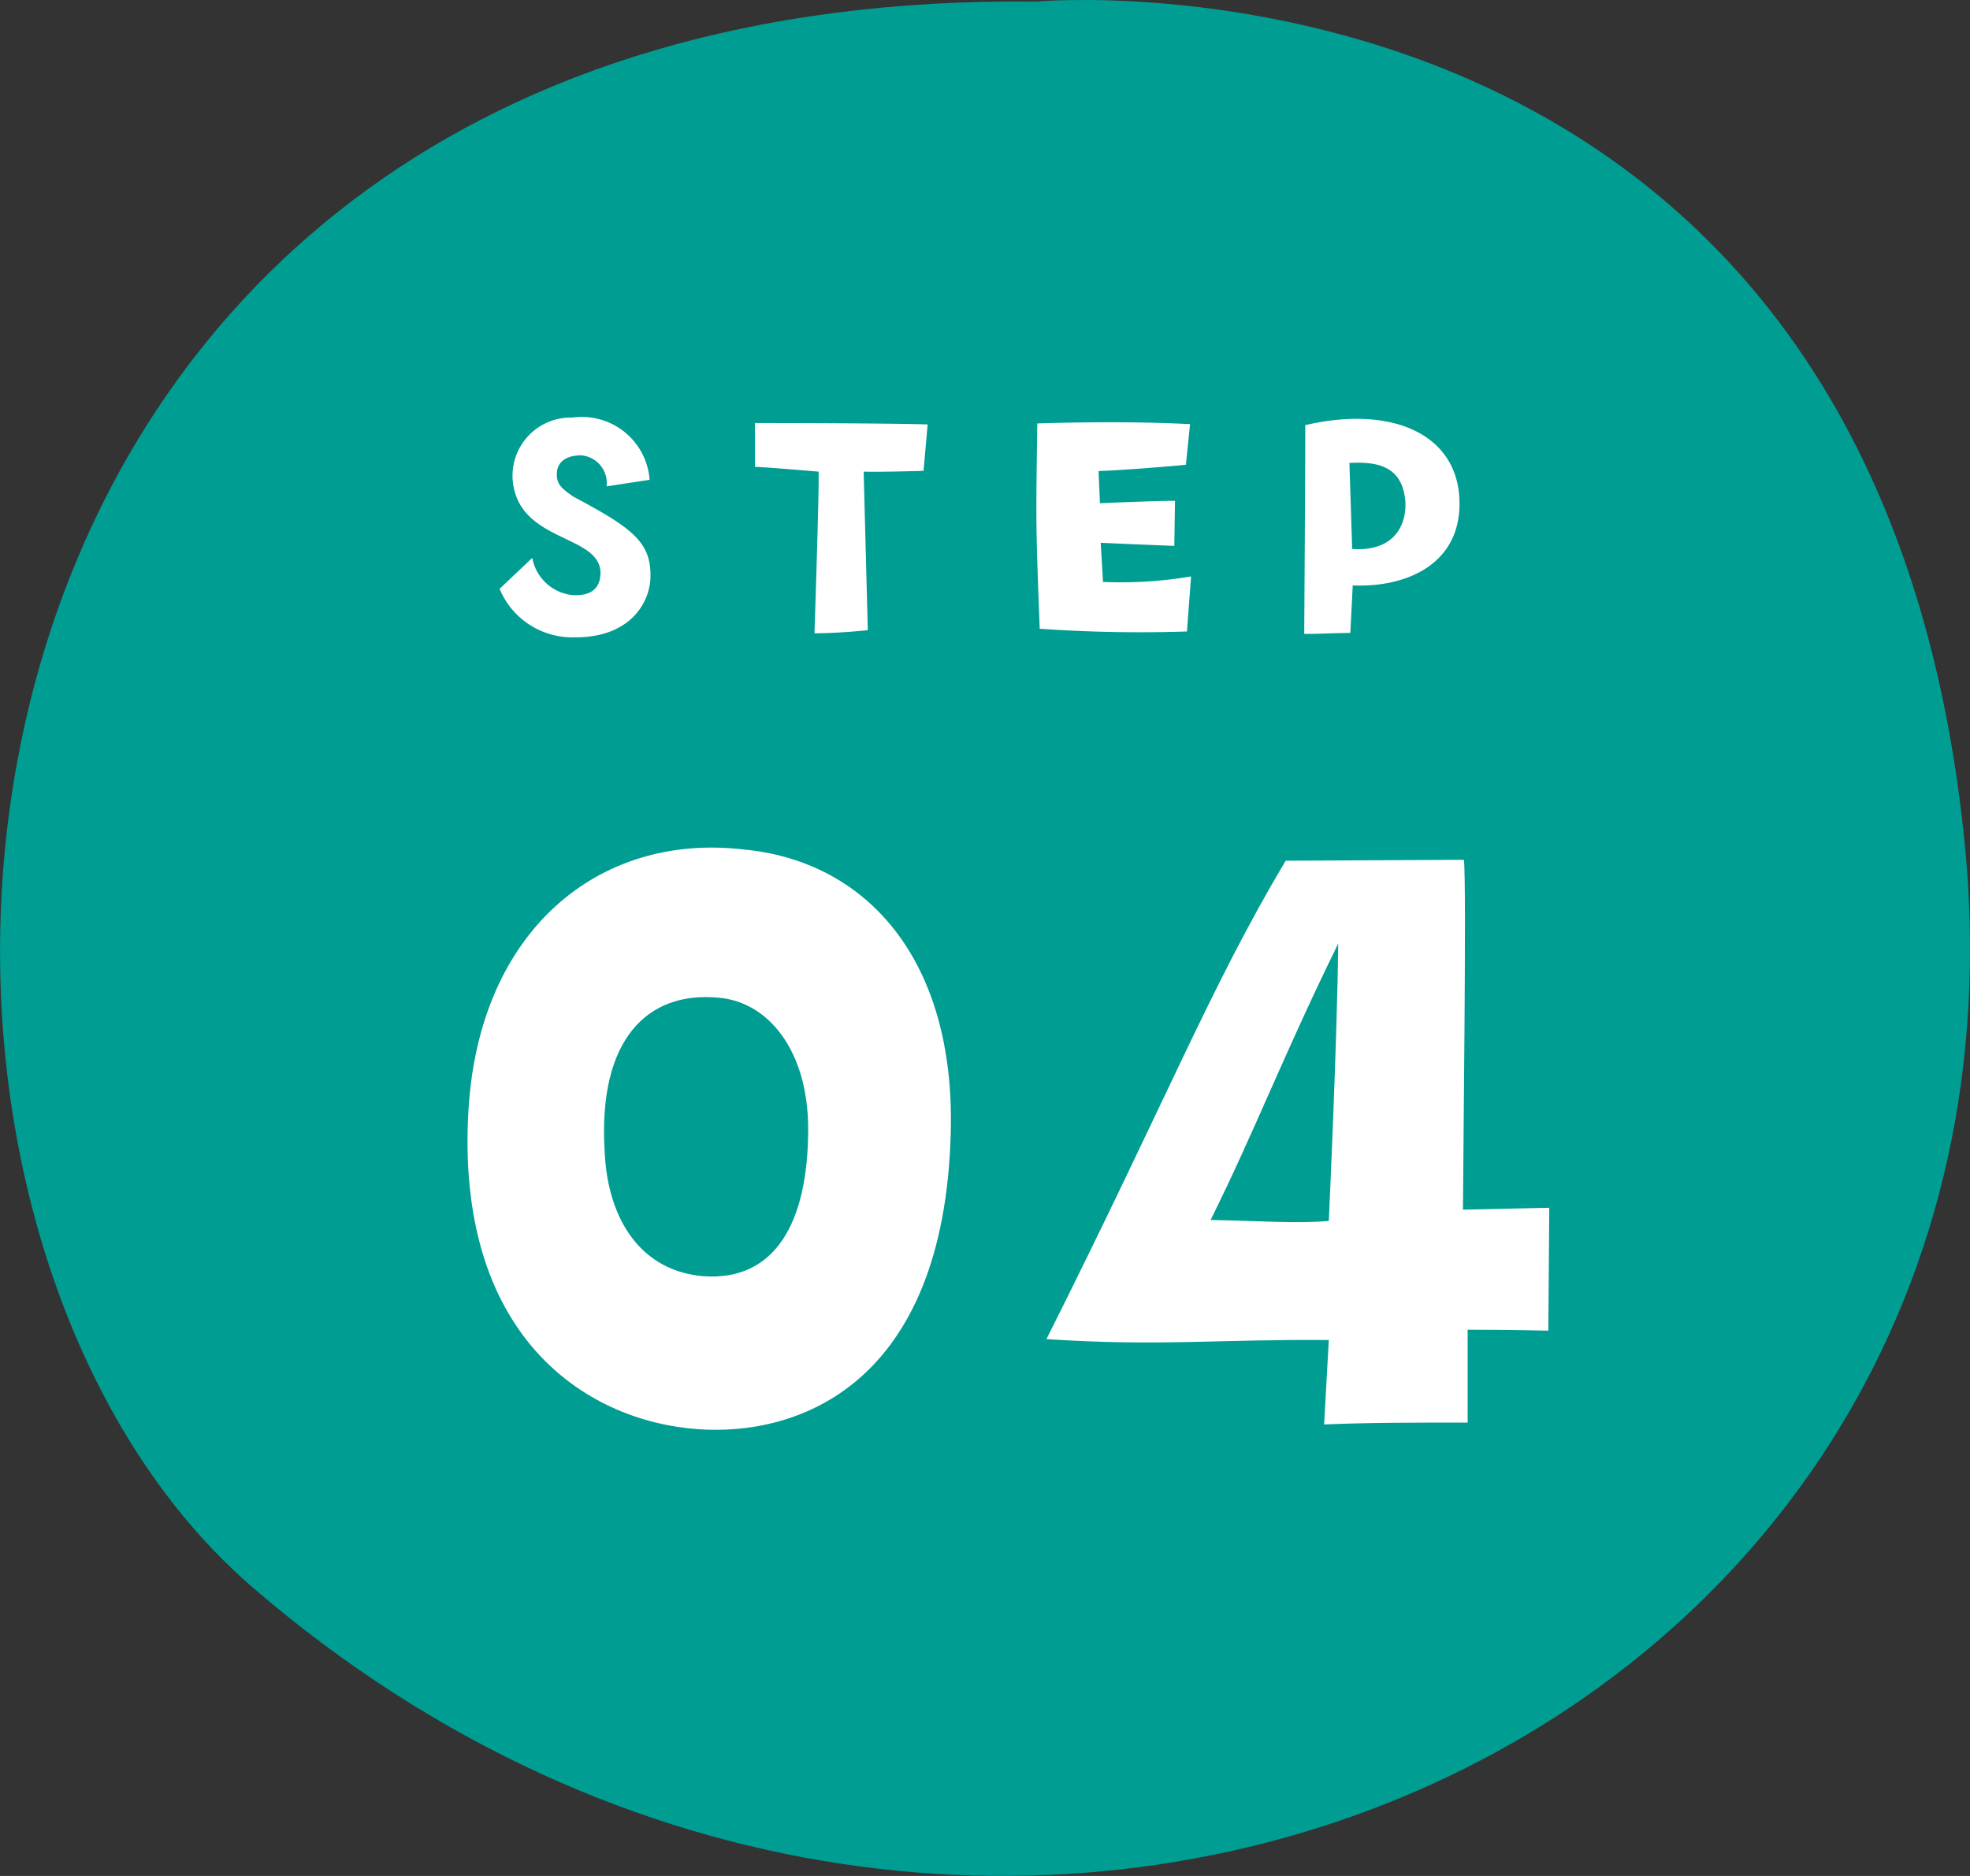
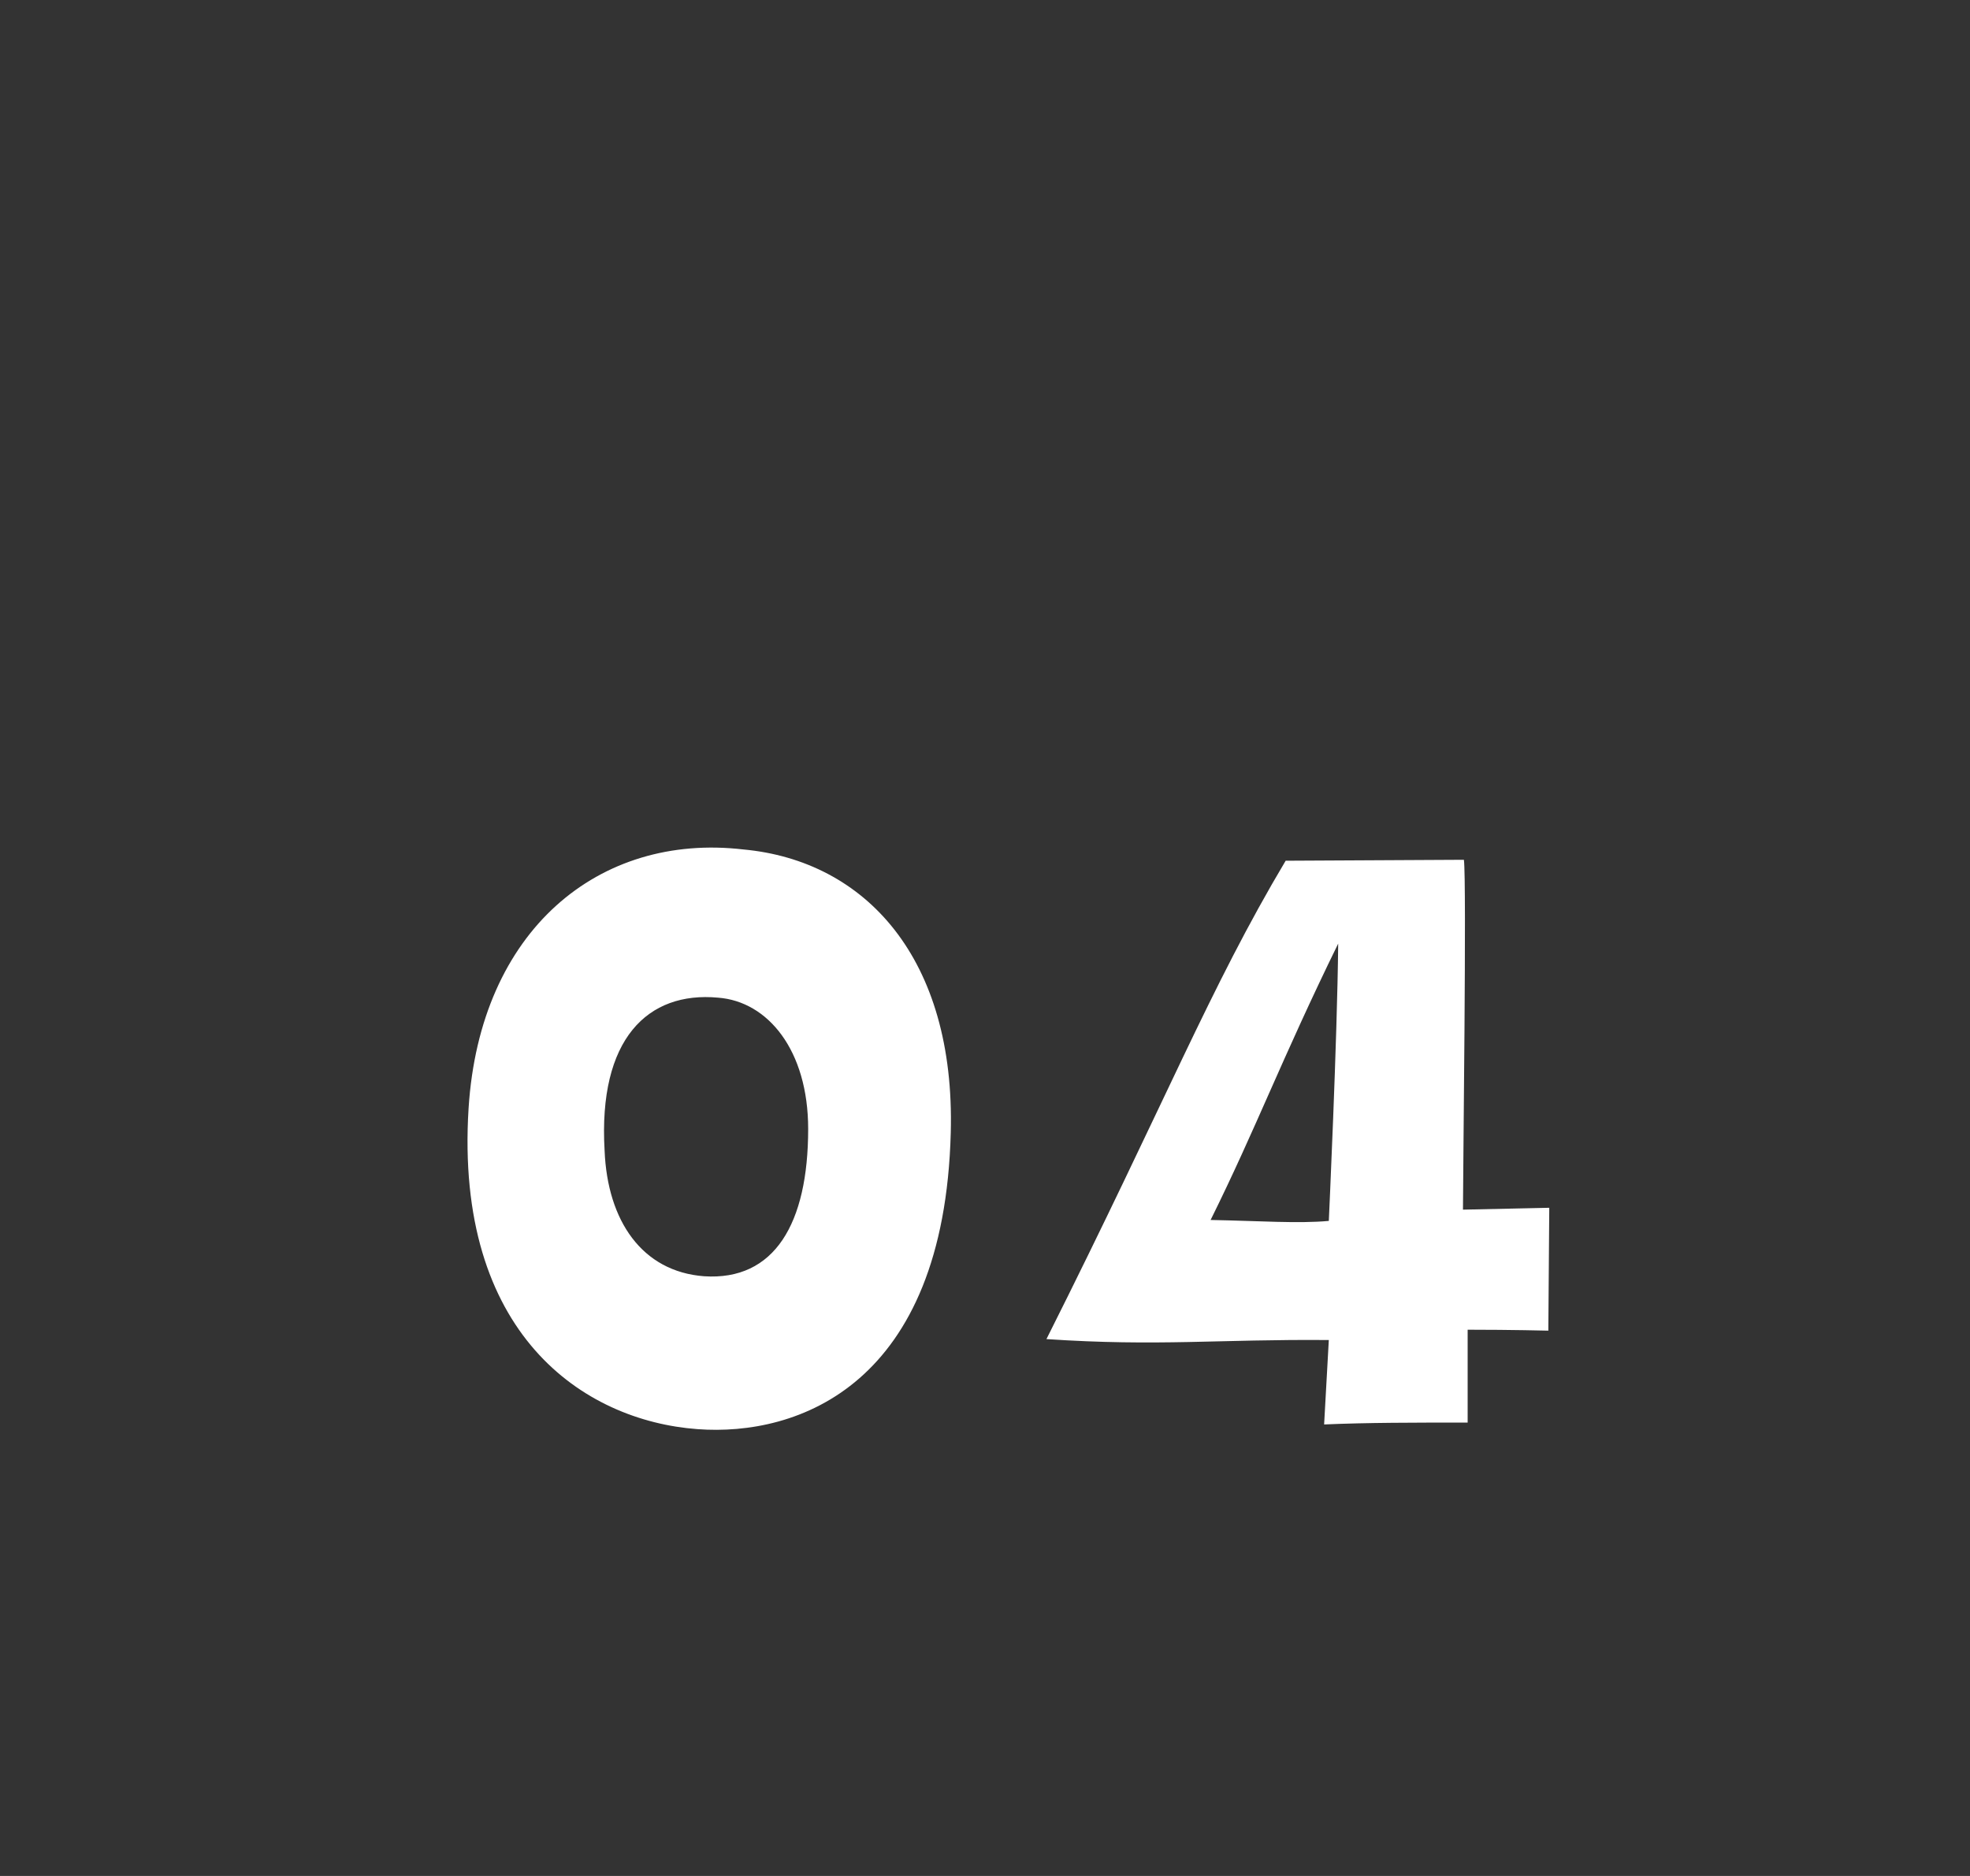
<svg xmlns="http://www.w3.org/2000/svg" width="63" height="60" viewBox="0 0 63 60">
  <rect x="0" y="0" width="63" height="60" fill="#333333" stroke="none" />
-   <path d="M70.68,253.878s26.638-2.432,29.665,26.751-31.386,44.064-54.718,23.986C31.2,292.2,34.049,253.47,70.68,253.878Z" transform="translate(-37.531 -253.829)" fill="#009d92" />
  <path d="M15.305,23.78c3.21.24,7.89-1.41,8.1-9.48.15-5.58-2.73-8.7-6.63-9.06-4.62-.54-8.43,2.58-8.79,8.28C7.535,20.72,11.645,23.51,15.305,23.78Zm.66-13.8c1.59.12,2.88,1.68,2.88,4.2,0,3.03-1.08,4.86-3.33,4.71-1.98-.15-3.09-1.77-3.18-4.02C12.125,11.3,13.715,9.77,15.965,9.98Zm19.53,10.95c-.06,1.11-.15,2.7-.15,2.7,1.41-.06,2.85-.06,4.59-.06V20.6c1.41,0,2.58.03,2.58.03l.03-3.93-2.76.06c0-1.08.12-10.53.03-11.19l-5.7.03c-2.43,4.08-3.81,7.65-7.65,15.3C30.065,21.14,31.955,20.9,35.495,20.93Zm.3-12.69c-.03,3.09-.3,8.88-.3,8.88-.99.09-2.19,0-3.78-.03C33.185,14.12,33.965,11.99,35.8,8.24Z" transform="translate(7 21.929)" fill="#fff" />
-   <path d="M-10.2-2.563c.044-1.155-.561-1.606-2.464-2.618-.341-.242-.55-.385-.528-.748.011-.385.341-.583.792-.572a.892.892,0,0,1,.8.99l1.375-.209a2.173,2.173,0,0,0-2.464-1.991,1.862,1.862,0,0,0-1.848,2.376C-14.085-3.7-11.7-3.916-11.8-2.662c-.044.55-.484.66-.913.627a1.462,1.462,0,0,1-1.265-1.188l-1.045.99a2.519,2.519,0,0,0,2.4,1.551C-10.851-.671-10.235-1.782-10.2-2.563Zm8.734-3.443.132-1.485c-1.375-.044-5.522-.044-5.522-.044v1.4c.506.022,2.035.154,2.035.154.022.517-.132,5.17-.132,5.17.792,0,1.705-.1,1.705-.1l-.132-5.071C-3.019-5.962-1.468-6.006-1.468-6.006ZM2.25-.957a45.691,45.691,0,0,0,4.708.088l.132-1.76a13.574,13.574,0,0,1-2.816.176L4.2-3.707c.605.033,2.354.1,2.354.1l.022-1.441c-.66,0-2.4.077-2.4.077L4.131-6c1.133-.044,2.794-.2,2.794-.2L7.057-7.5c-2.266-.121-4.884-.022-4.884-.022C2.129-4.378,2.118-4.378,2.25-.957Zm8.492-6.512c0,1.518-.011,2.97-.033,6.677.517,0,.451-.011,1.474-.033l.077-1.518c1.727.077,3.52-.693,3.41-2.794C15.56-7.194,13.5-8.107,10.742-7.469Zm1.5,3.96-.088-2.75c.946-.055,1.628.143,1.771,1.078C14.031-4.532,13.778-3.4,12.238-3.509Z" transform="translate(31 21.066)" fill="#fff" />
</svg>